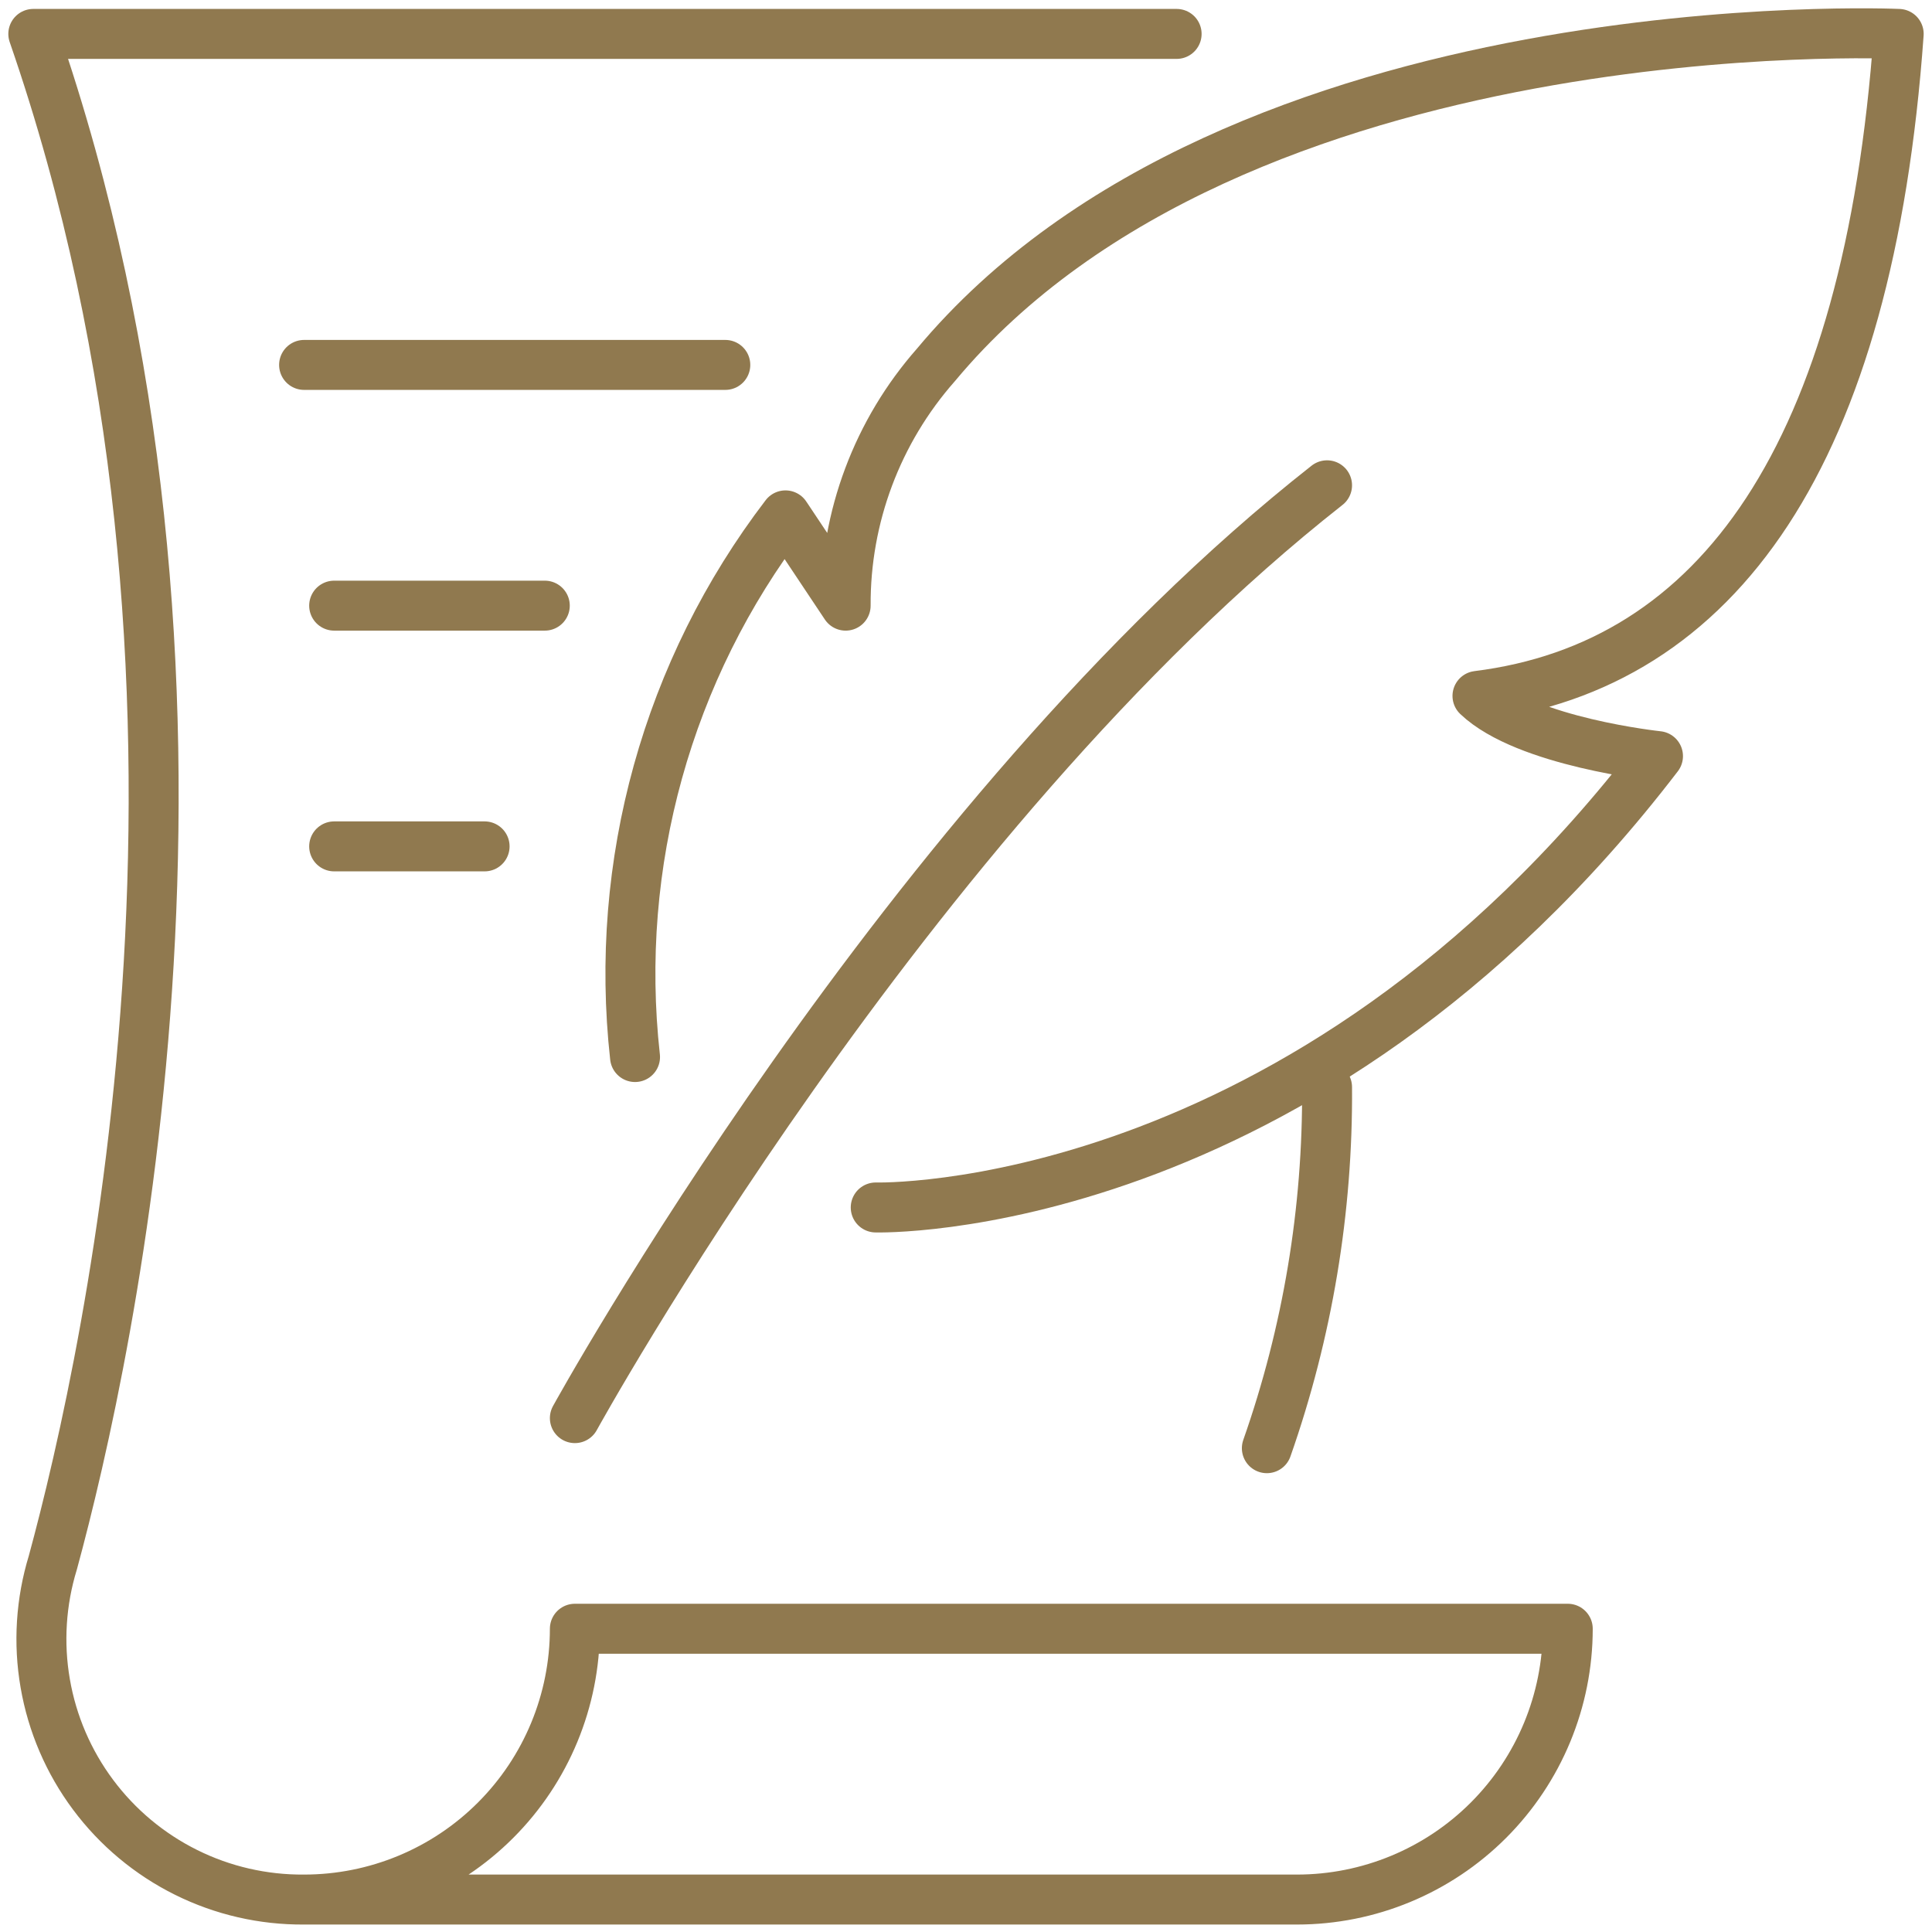
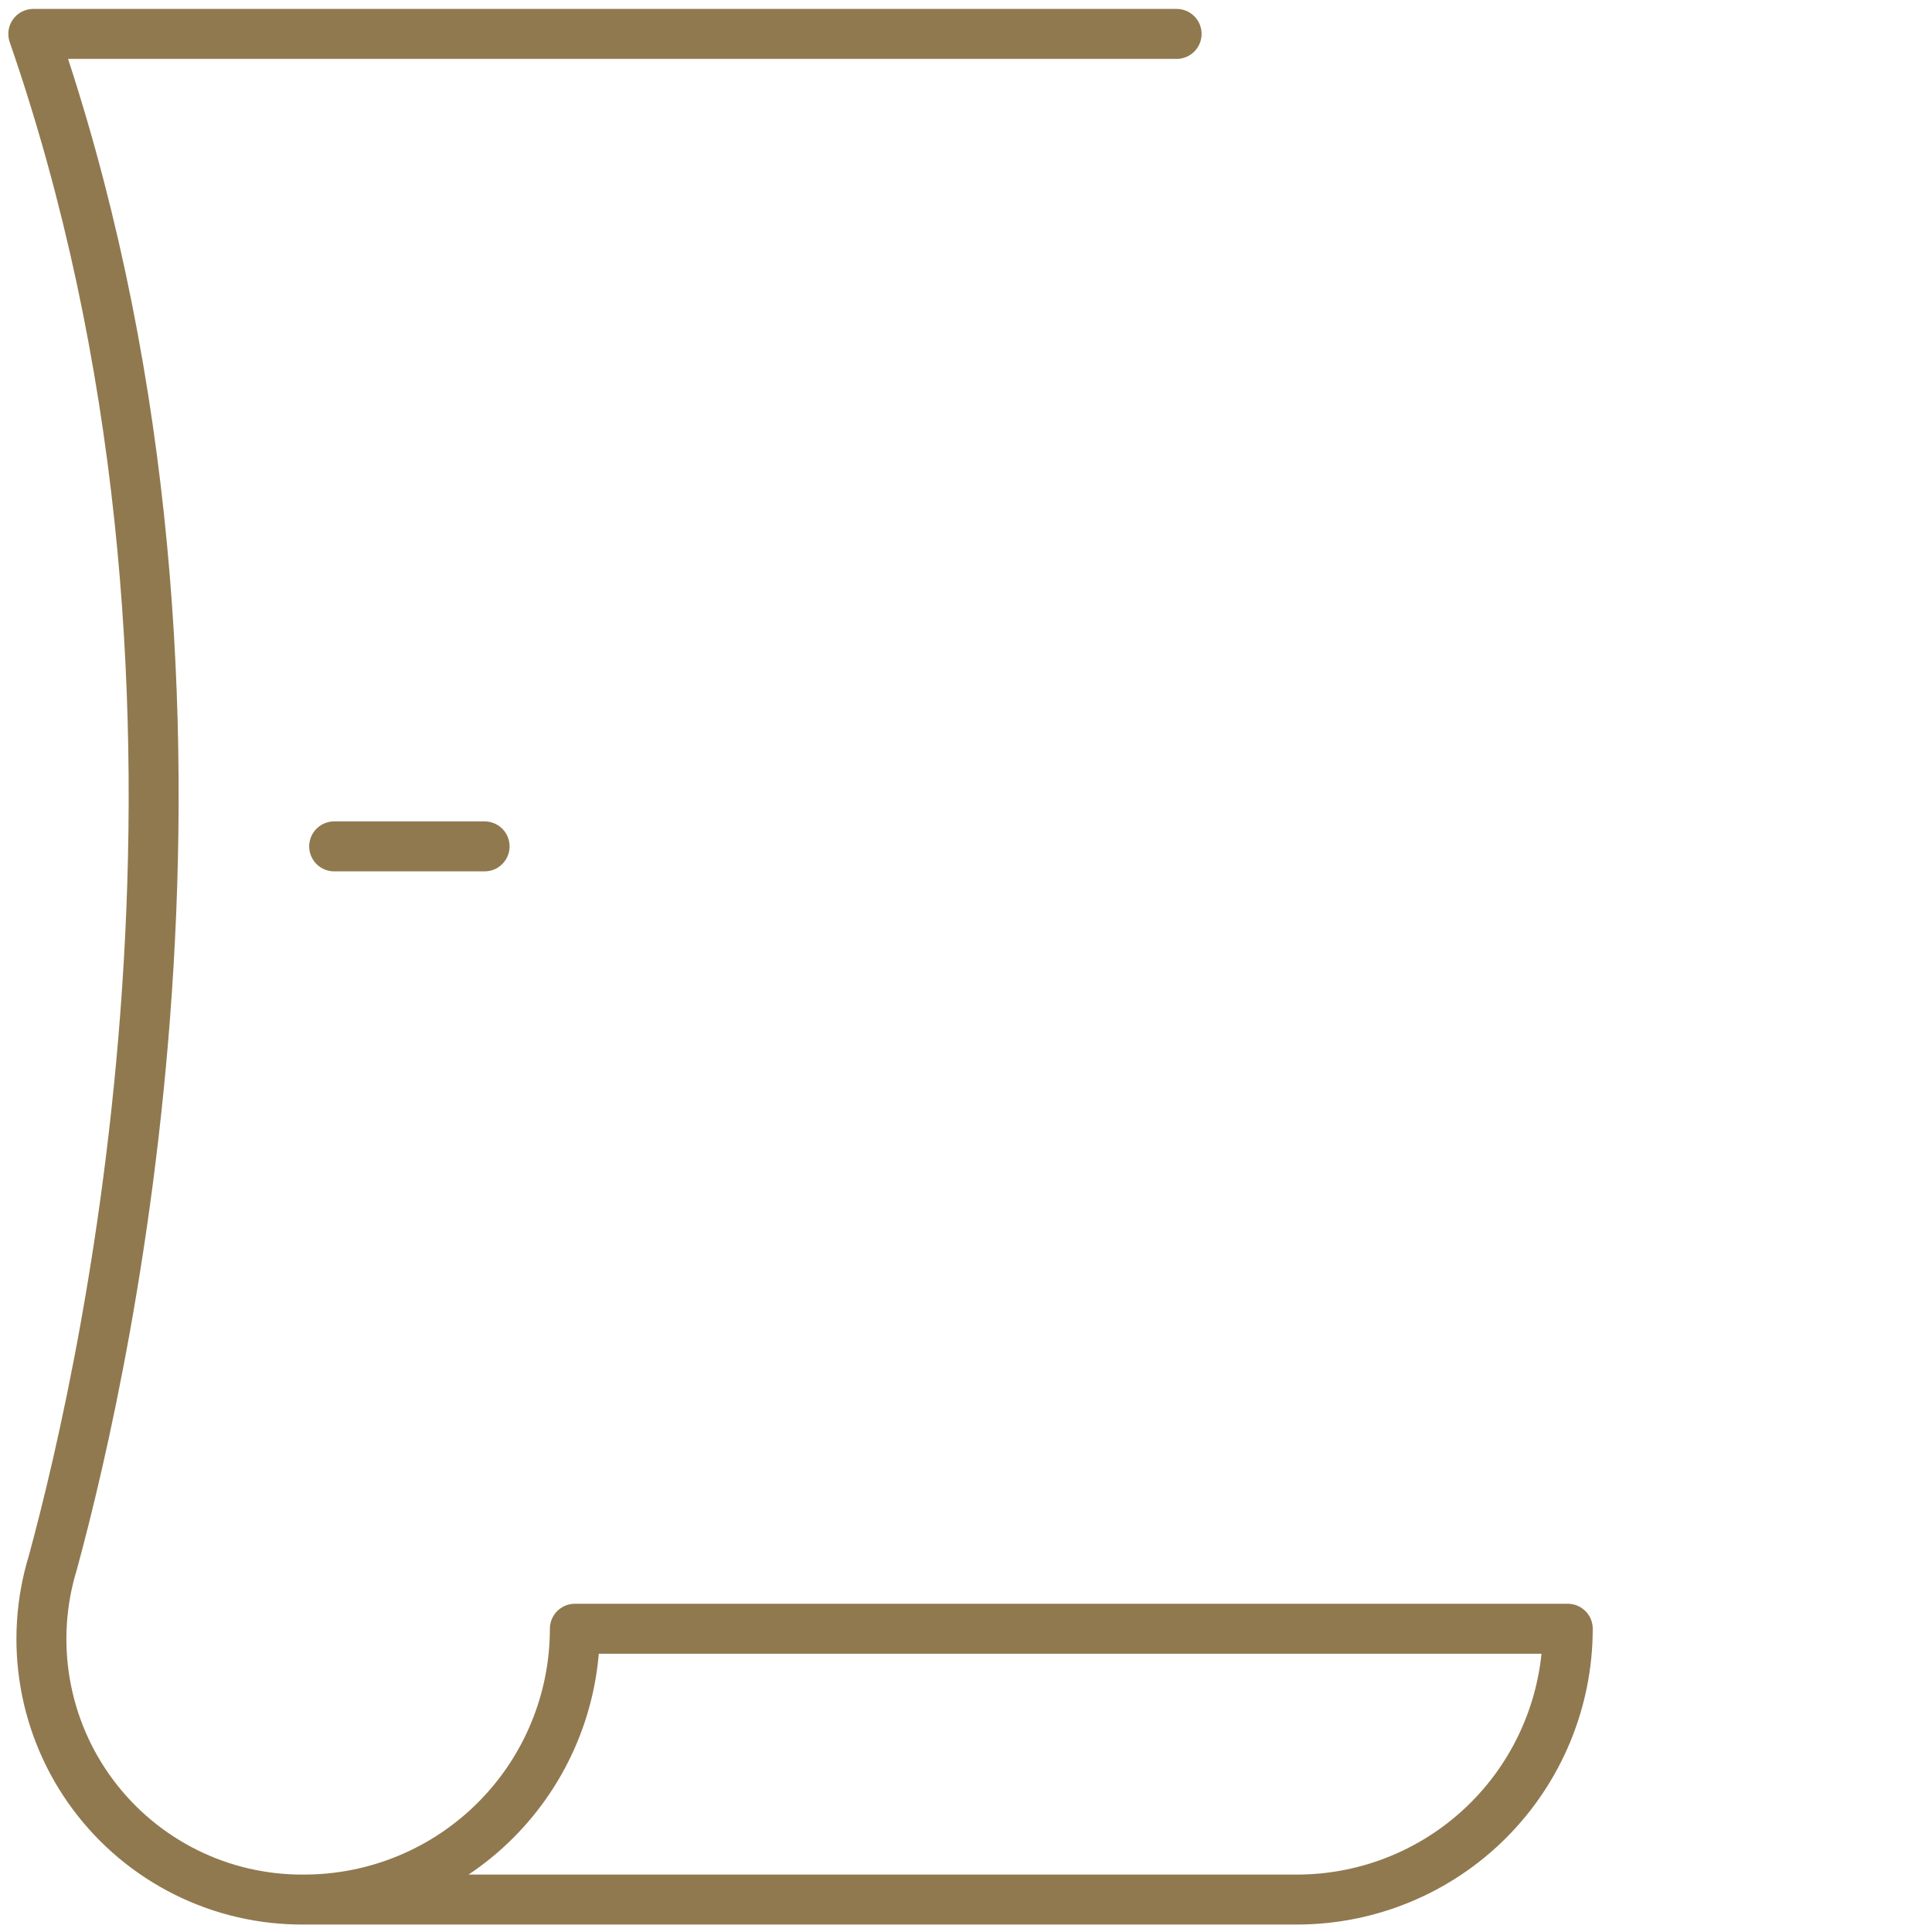
<svg xmlns="http://www.w3.org/2000/svg" width="58" height="58" viewBox="0 0 58 58" fill="none">
  <g id="literature">
-     <path id="Vector" d="M26.29 36.249C26.29 36.249 39.116 36.611 49.774 22.699C49.774 22.699 45.818 22.283 44.355 20.892C51.581 19.989 56.097 13.665 57 1.018C57 1.018 37.129 0.115 28.097 10.955C26.338 12.95 25.373 15.522 25.387 18.182L23.581 15.472C20.038 20.108 18.42 25.933 19.064 31.733" stroke="#90794F" stroke-width="1.5" stroke-linecap="round" stroke-linejoin="round" />
-     <path id="Vector_2" d="M17.258 42.573C17.258 42.573 27.193 24.506 39.839 14.569" stroke="#90794F" stroke-width="1.5" stroke-miterlimit="10" stroke-linecap="round" />
    <path id="Vector_3" d="M35.323 1.018H1C7.747 20.513 3.294 40.63 1.587 46.909C1.227 48.084 1.148 49.327 1.358 50.538C1.567 51.749 2.059 52.894 2.794 53.879C3.529 54.865 4.485 55.663 5.586 56.21C6.686 56.757 7.9 57.036 9.129 57.026M9.129 57.026C11.285 57.026 13.353 56.17 14.877 54.645C16.402 53.12 17.258 51.052 17.258 48.896H47.065C47.065 51.052 46.208 53.12 44.684 54.645C43.159 56.17 41.091 57.026 38.935 57.026H9.129Z" stroke="#90794F" stroke-width="1.5" stroke-linecap="round" stroke-linejoin="round" />
-     <path id="Vector_4" d="M38.032 43.476C39.255 39.994 39.866 36.326 39.839 32.636" stroke="#90794F" stroke-width="1.5" stroke-miterlimit="10" stroke-linecap="round" />
-     <path id="Vector_5" d="M9.129 10.955H21.774" stroke="#90794F" stroke-width="1.5" stroke-miterlimit="10" stroke-linecap="round" />
-     <path id="Vector_6" d="M10.032 18.182H16.355" stroke="#90794F" stroke-width="1.5" stroke-miterlimit="10" stroke-linecap="round" />
    <path id="Vector_7" d="M10.032 25.409H14.548" stroke="#90794F" stroke-width="1.5" stroke-miterlimit="10" stroke-linecap="round" />
  </g>
</svg>